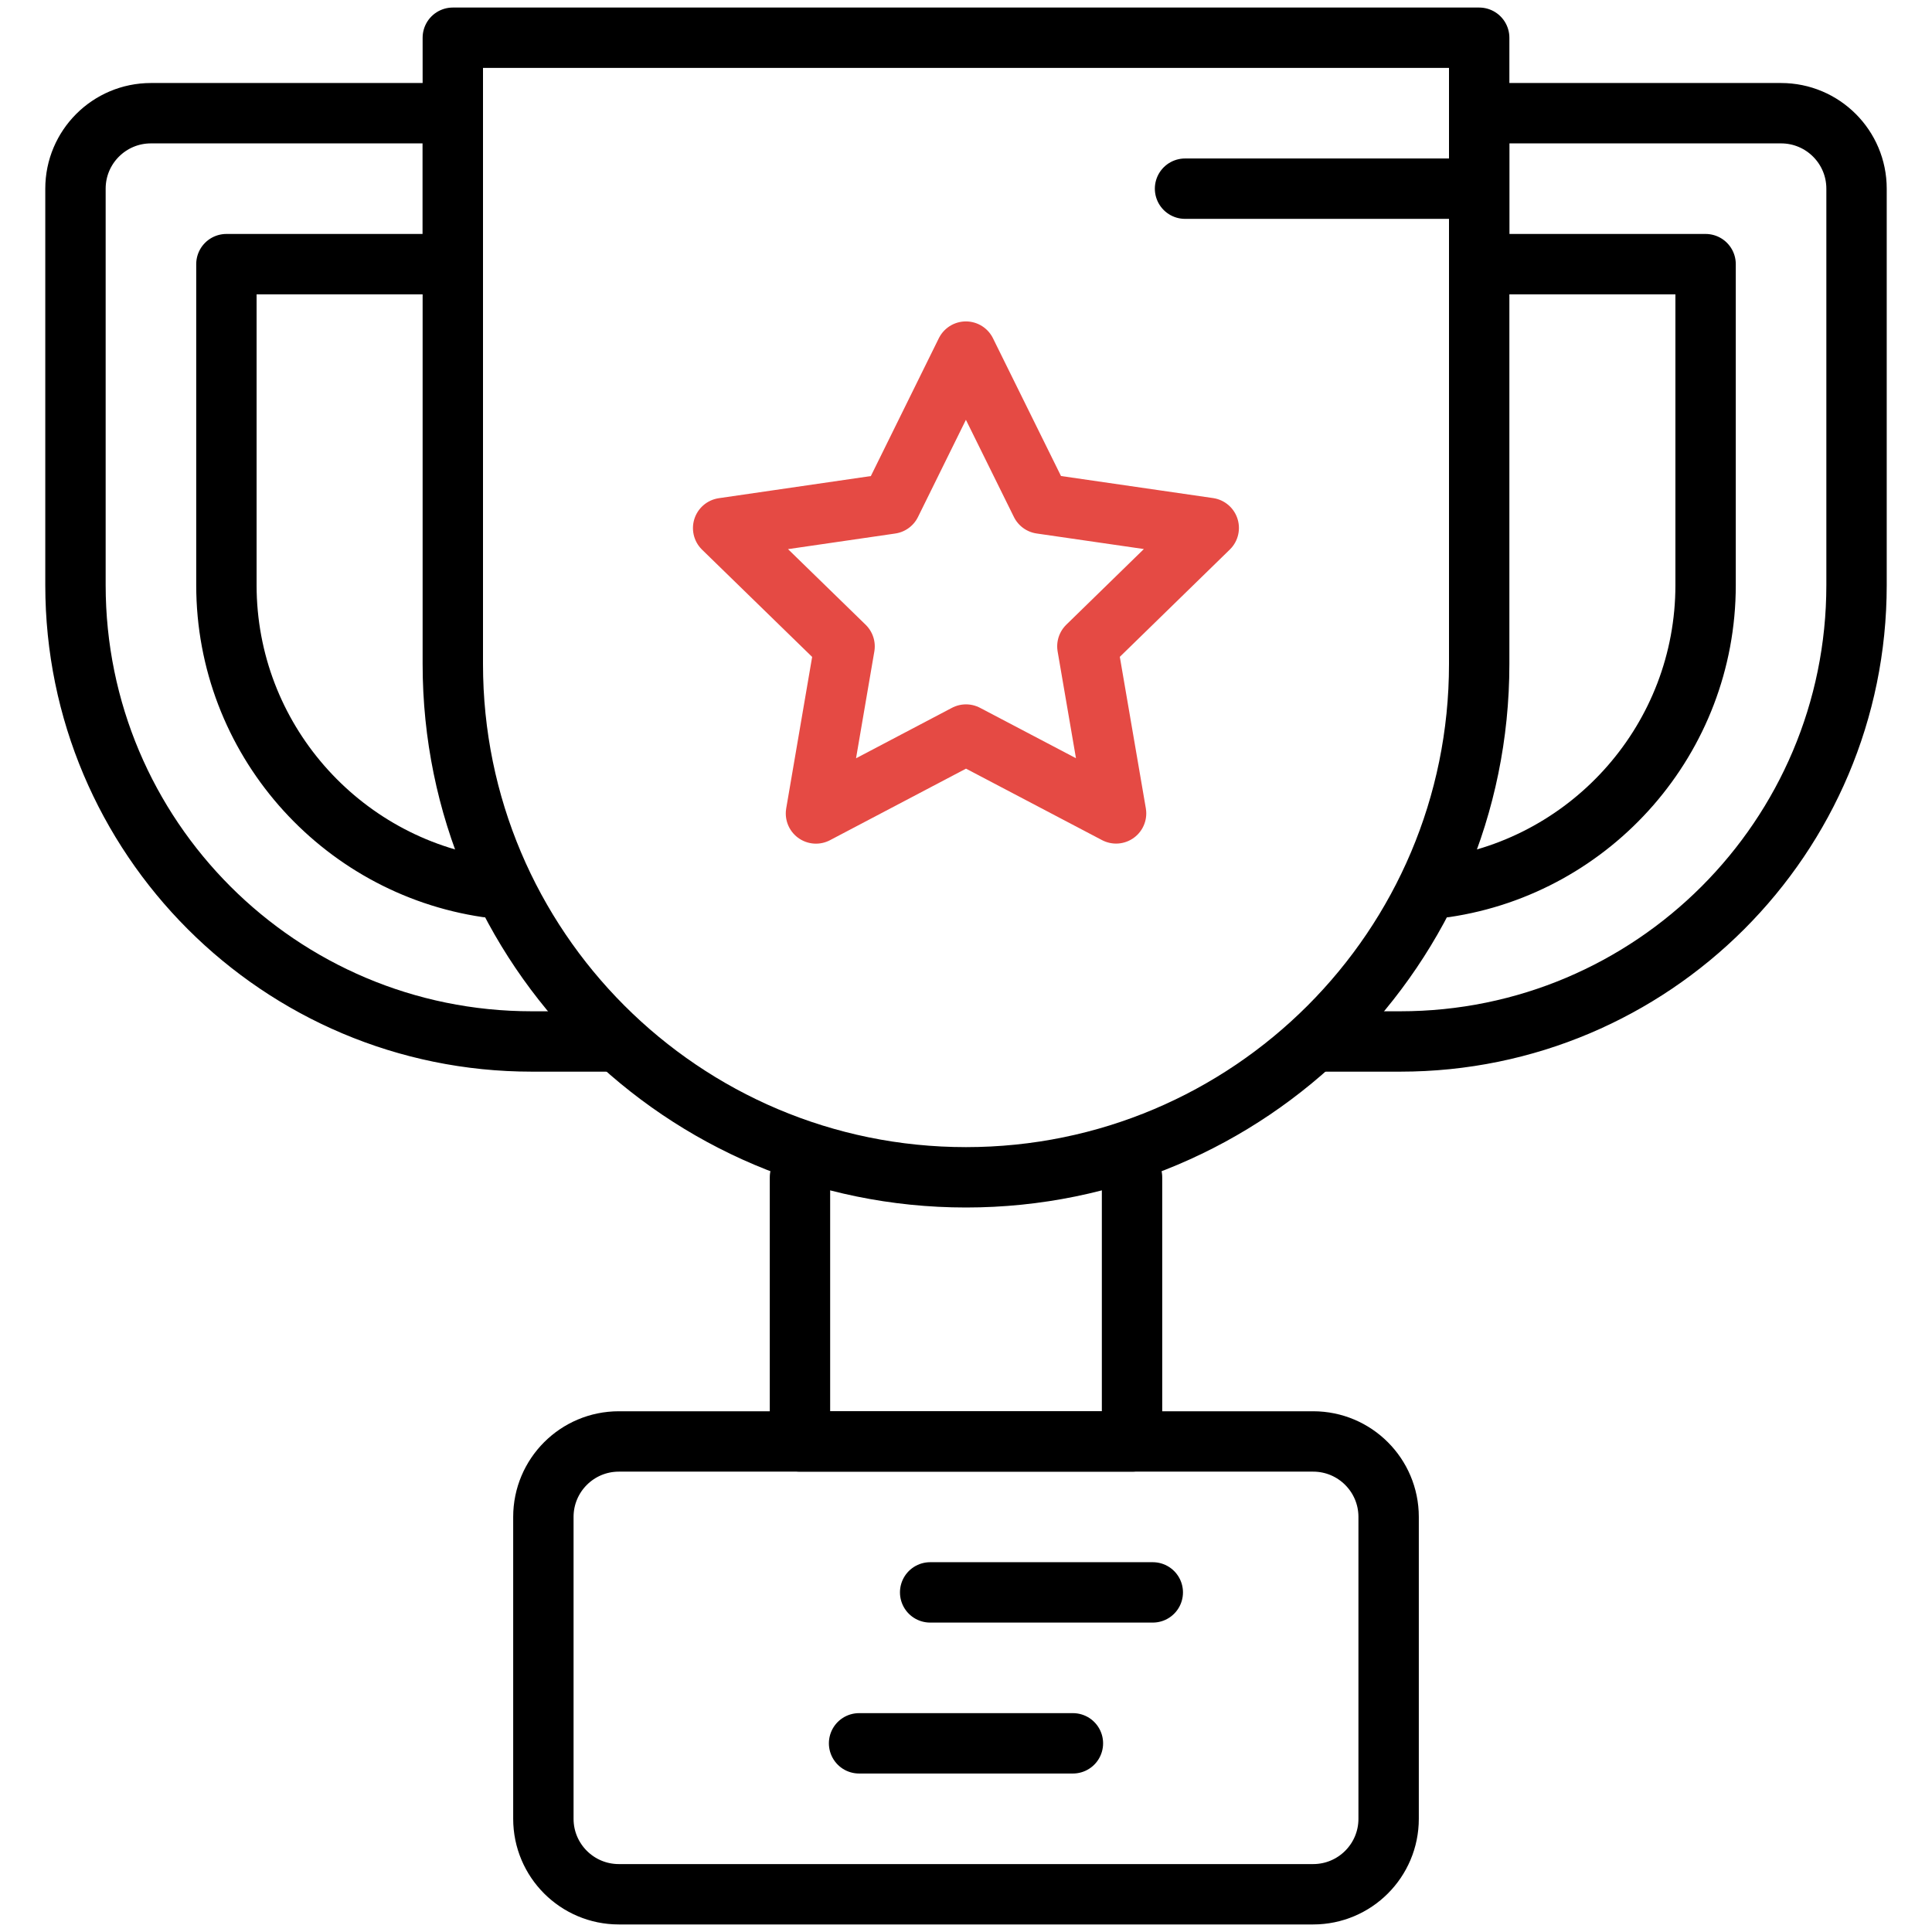
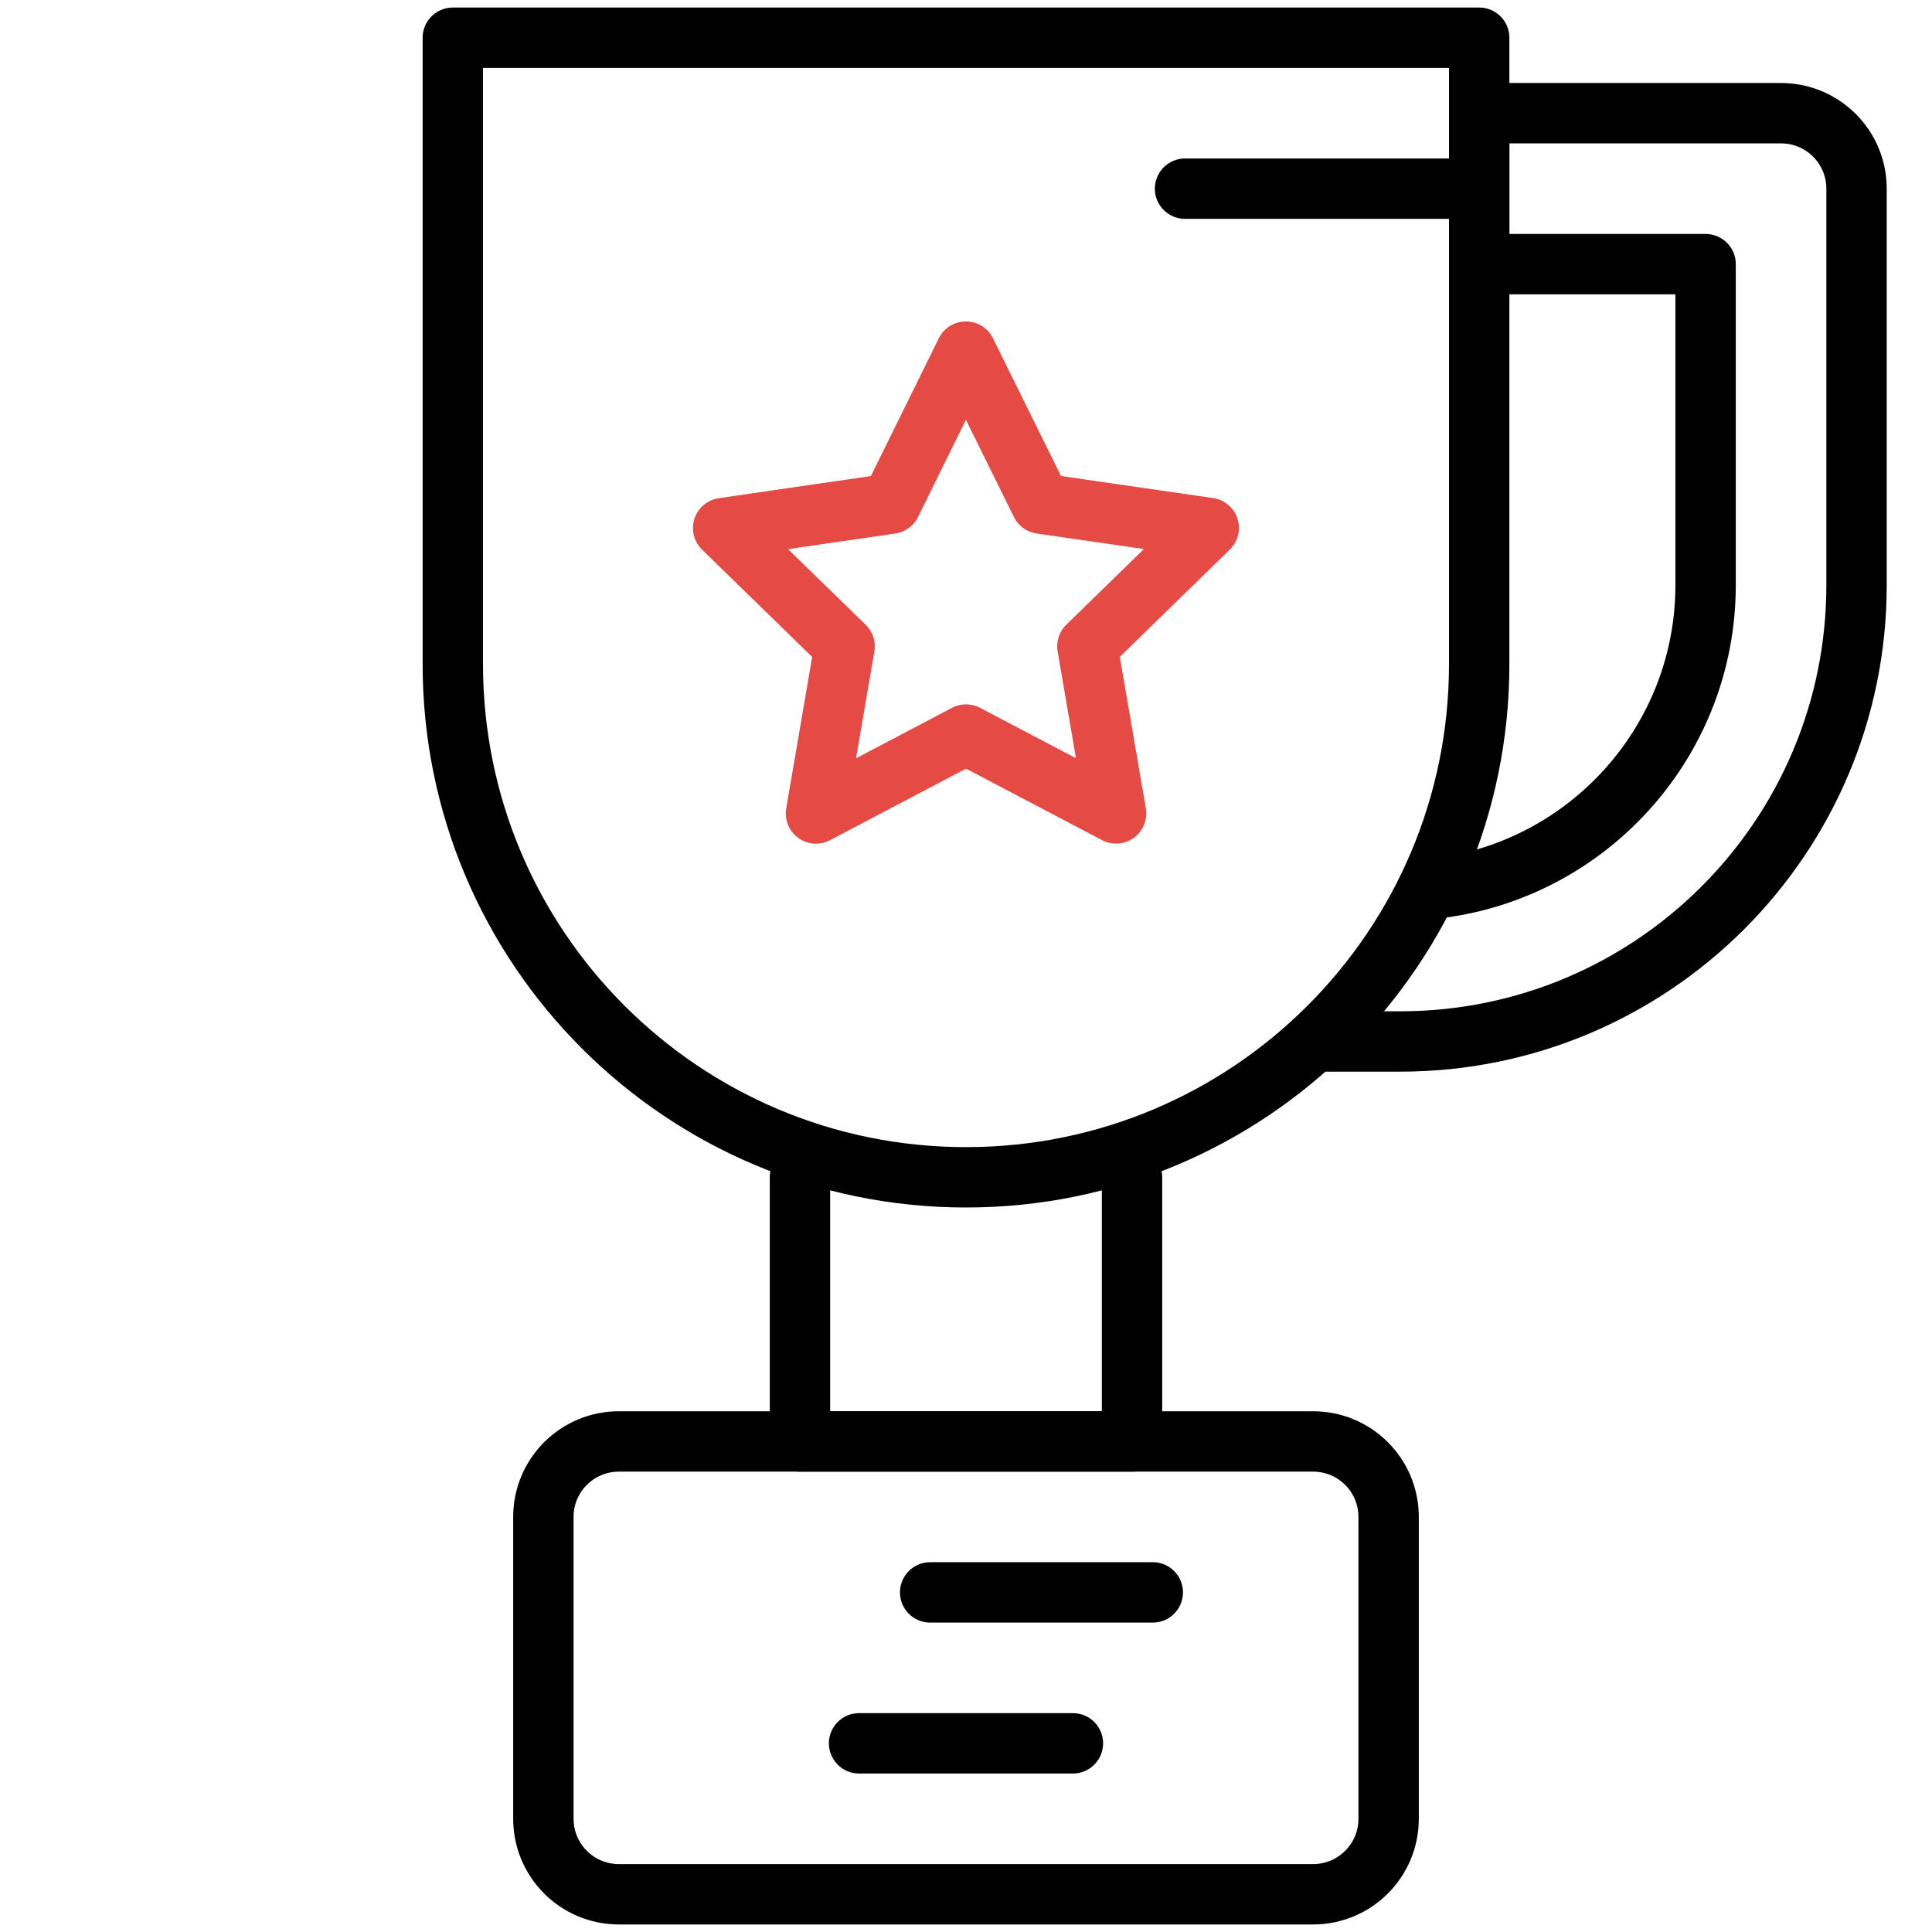
<svg xmlns="http://www.w3.org/2000/svg" width="256" height="256" viewBox="0 0 256 256" fill="none">
  <mask id="mask0_757_124" style="mask-type:luminance" maskUnits="userSpaceOnUse" x="0" y="0" width="256" height="256">
    <path d="M0 1.52588e-05H256V256H0V1.52588e-05Z" fill="white" />
  </mask>
  <g mask="url(#mask0_757_124)">
    <path d="M174 251H82C76.477 251 72 246.523 72 241V201C72 195.477 76.477 191 82 191H174C179.523 191 184 195.477 184 201V241C184 246.523 179.523 251 174 251Z" stroke="black" stroke-width="8" stroke-miterlimit="10" stroke-linecap="round" stroke-linejoin="round" />
    <path d="M128 156C165.555 156 196 125.556 196 88V5H128H60V88C60 125.556 90.445 156 128 156Z" stroke="black" stroke-width="8" stroke-miterlimit="10" stroke-linecap="round" stroke-linejoin="round" />
    <path d="M150 156V191H106V156" stroke="black" stroke-width="8" stroke-miterlimit="10" stroke-linecap="round" stroke-linejoin="round" />
-     <path d="M64.528 117.561C45.02 114.681 30 97.832 30 77.537V35H60V15H20C14.477 15 10 19.477 10 25V77.537C10 110.93 37.07 138 70.463 138H80.501" stroke="black" stroke-width="8" stroke-miterlimit="10" stroke-linecap="round" stroke-linejoin="round" />
    <path d="M191.472 117.561C210.98 114.681 226 97.832 226 77.537V35H196V15H236C241.523 15 246.001 19.477 246.001 25V77.537C246.001 110.93 218.931 138 185.538 138H175.5" stroke="black" stroke-width="8" stroke-miterlimit="10" stroke-linecap="round" stroke-linejoin="round" />
    <path d="M157.023 25H195.118" stroke="black" stroke-width="8" stroke-miterlimit="10" stroke-linecap="round" stroke-linejoin="round" />
    <path d="M113.832 231H142.166" stroke="black" stroke-width="8" stroke-miterlimit="10" stroke-linecap="round" stroke-linejoin="round" />
    <path d="M123.25 211H152.75" stroke="black" stroke-width="8" stroke-miterlimit="10" stroke-linecap="round" stroke-linejoin="round" />
    <path d="M127.986 46.589L137.933 66.731L160.164 69.955L144.083 85.639L147.886 107.779L128 97.331L108.119 107.789L111.911 85.648L95.82 69.972L118.05 66.736L127.986 46.589Z" stroke="#E54A44" stroke-width="8" stroke-miterlimit="10" stroke-linecap="round" stroke-linejoin="round" />
  </g>
</svg>